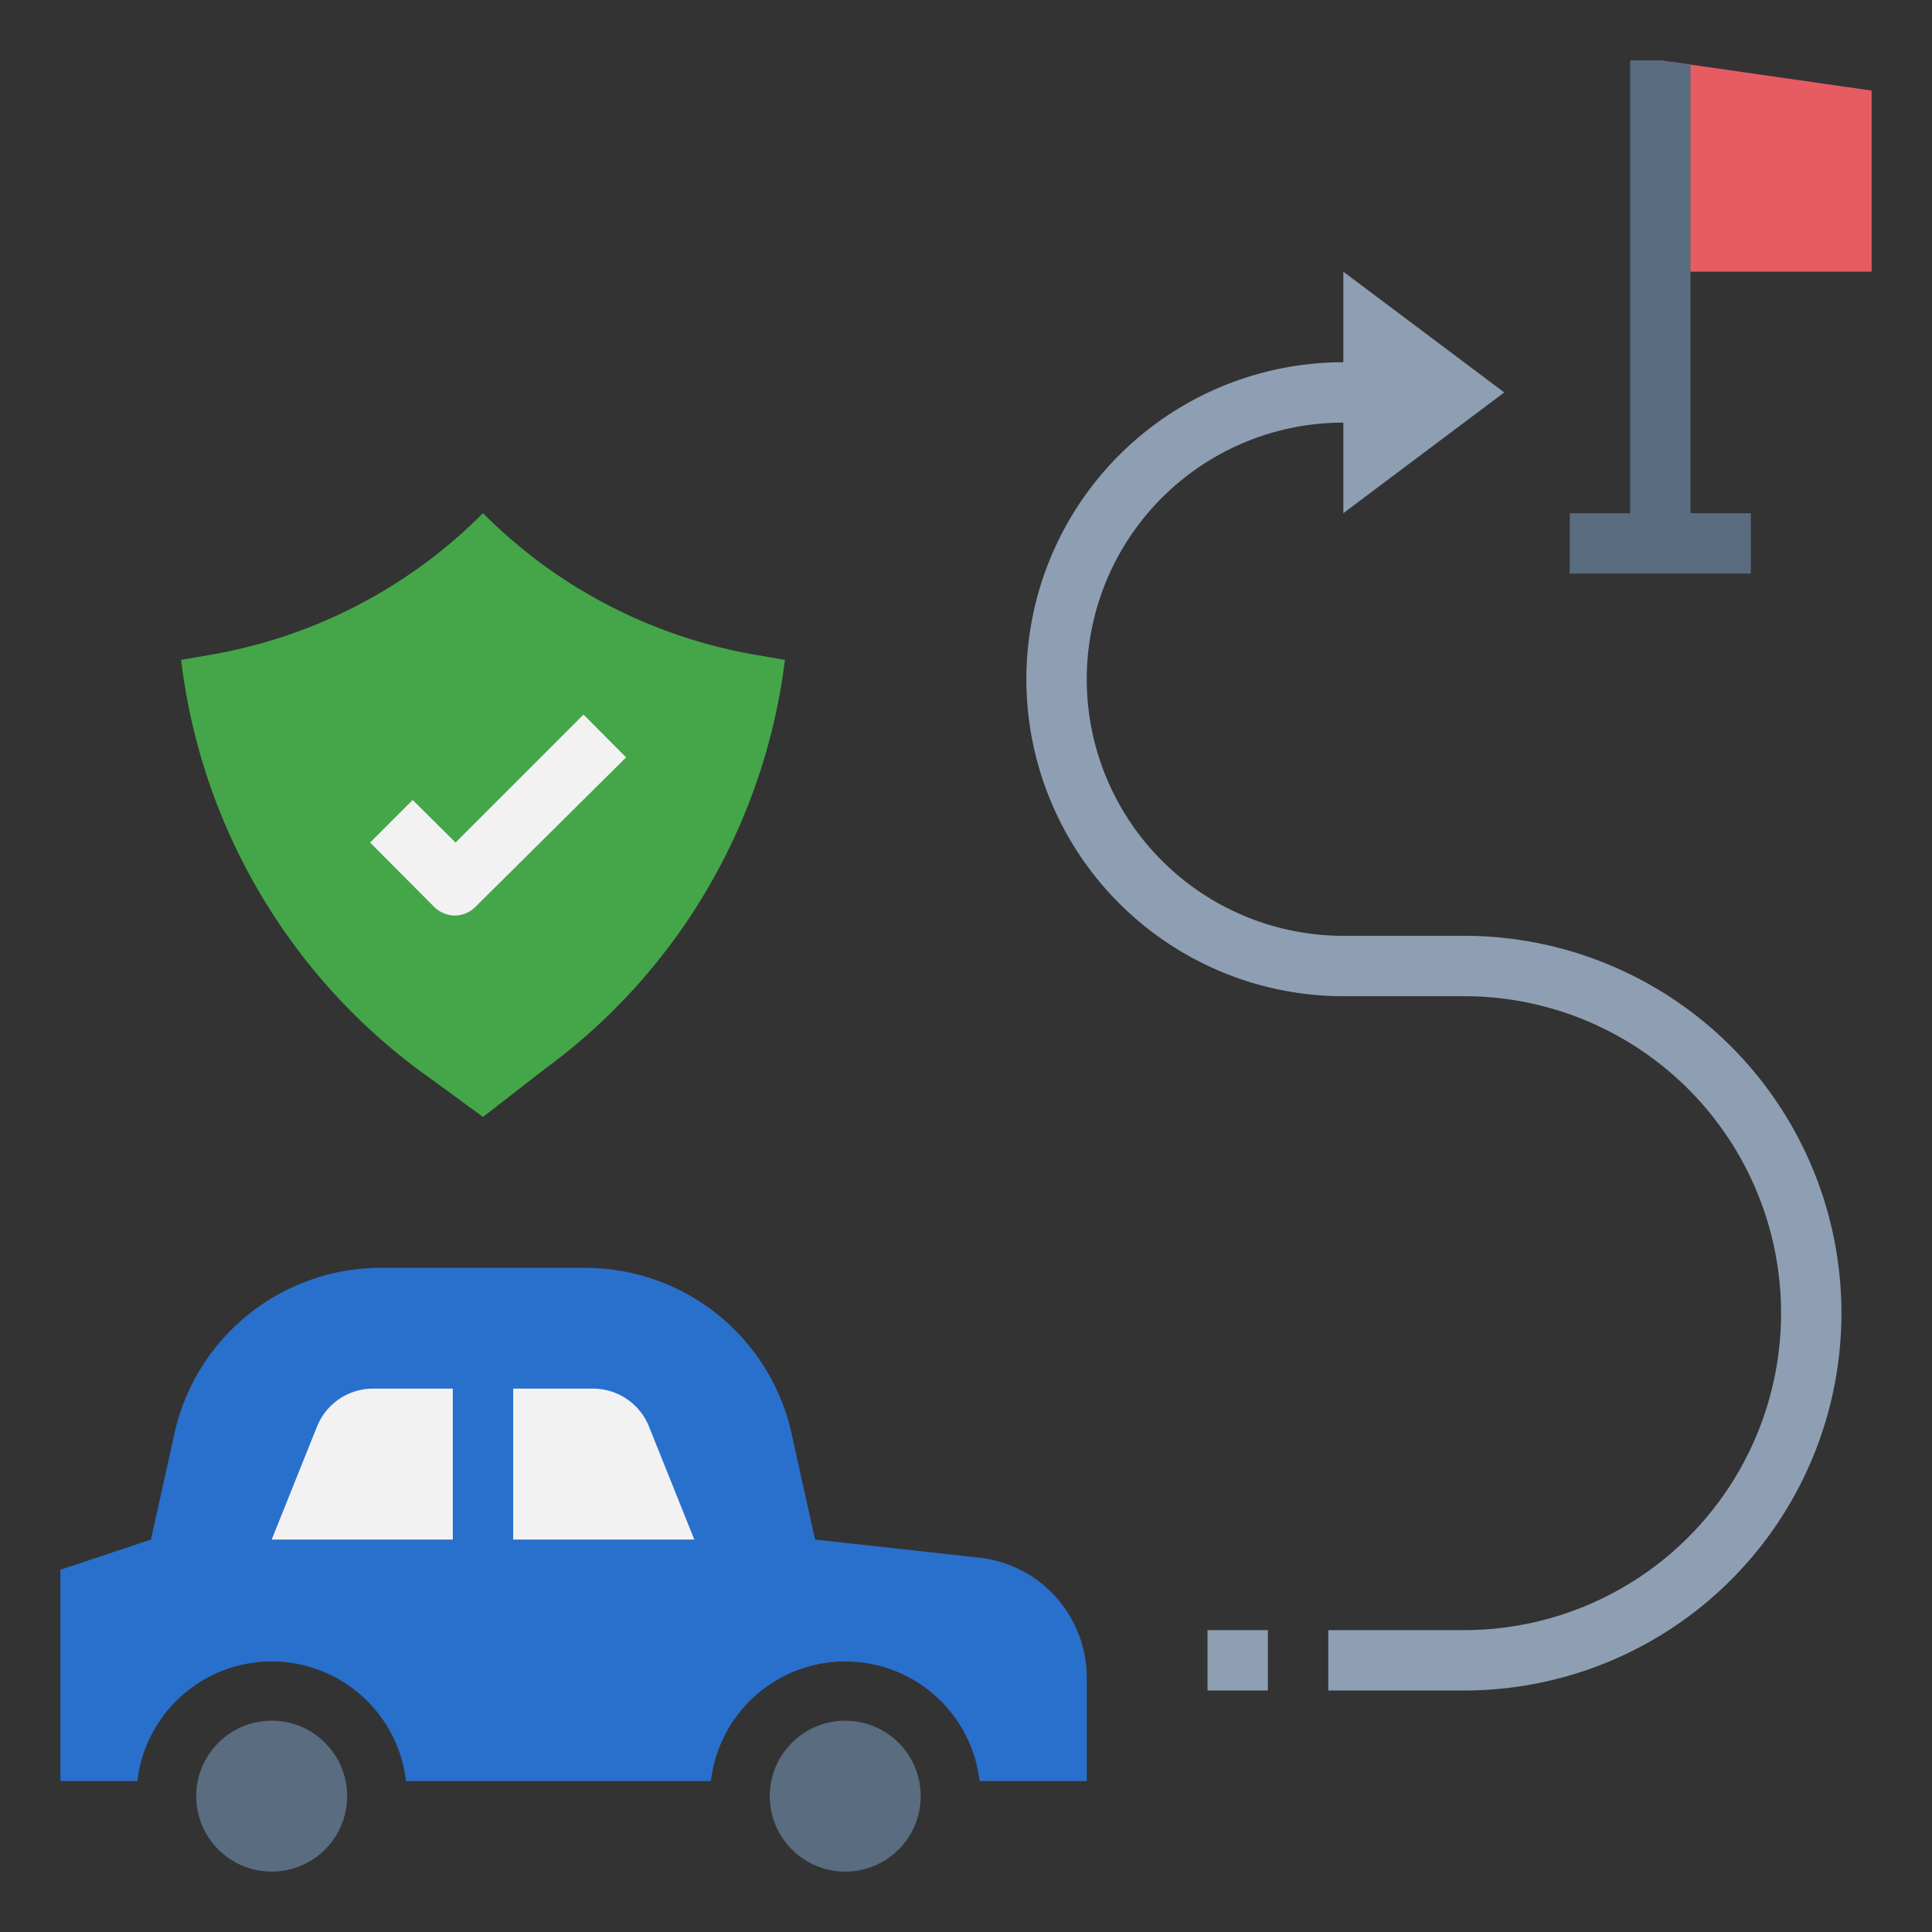
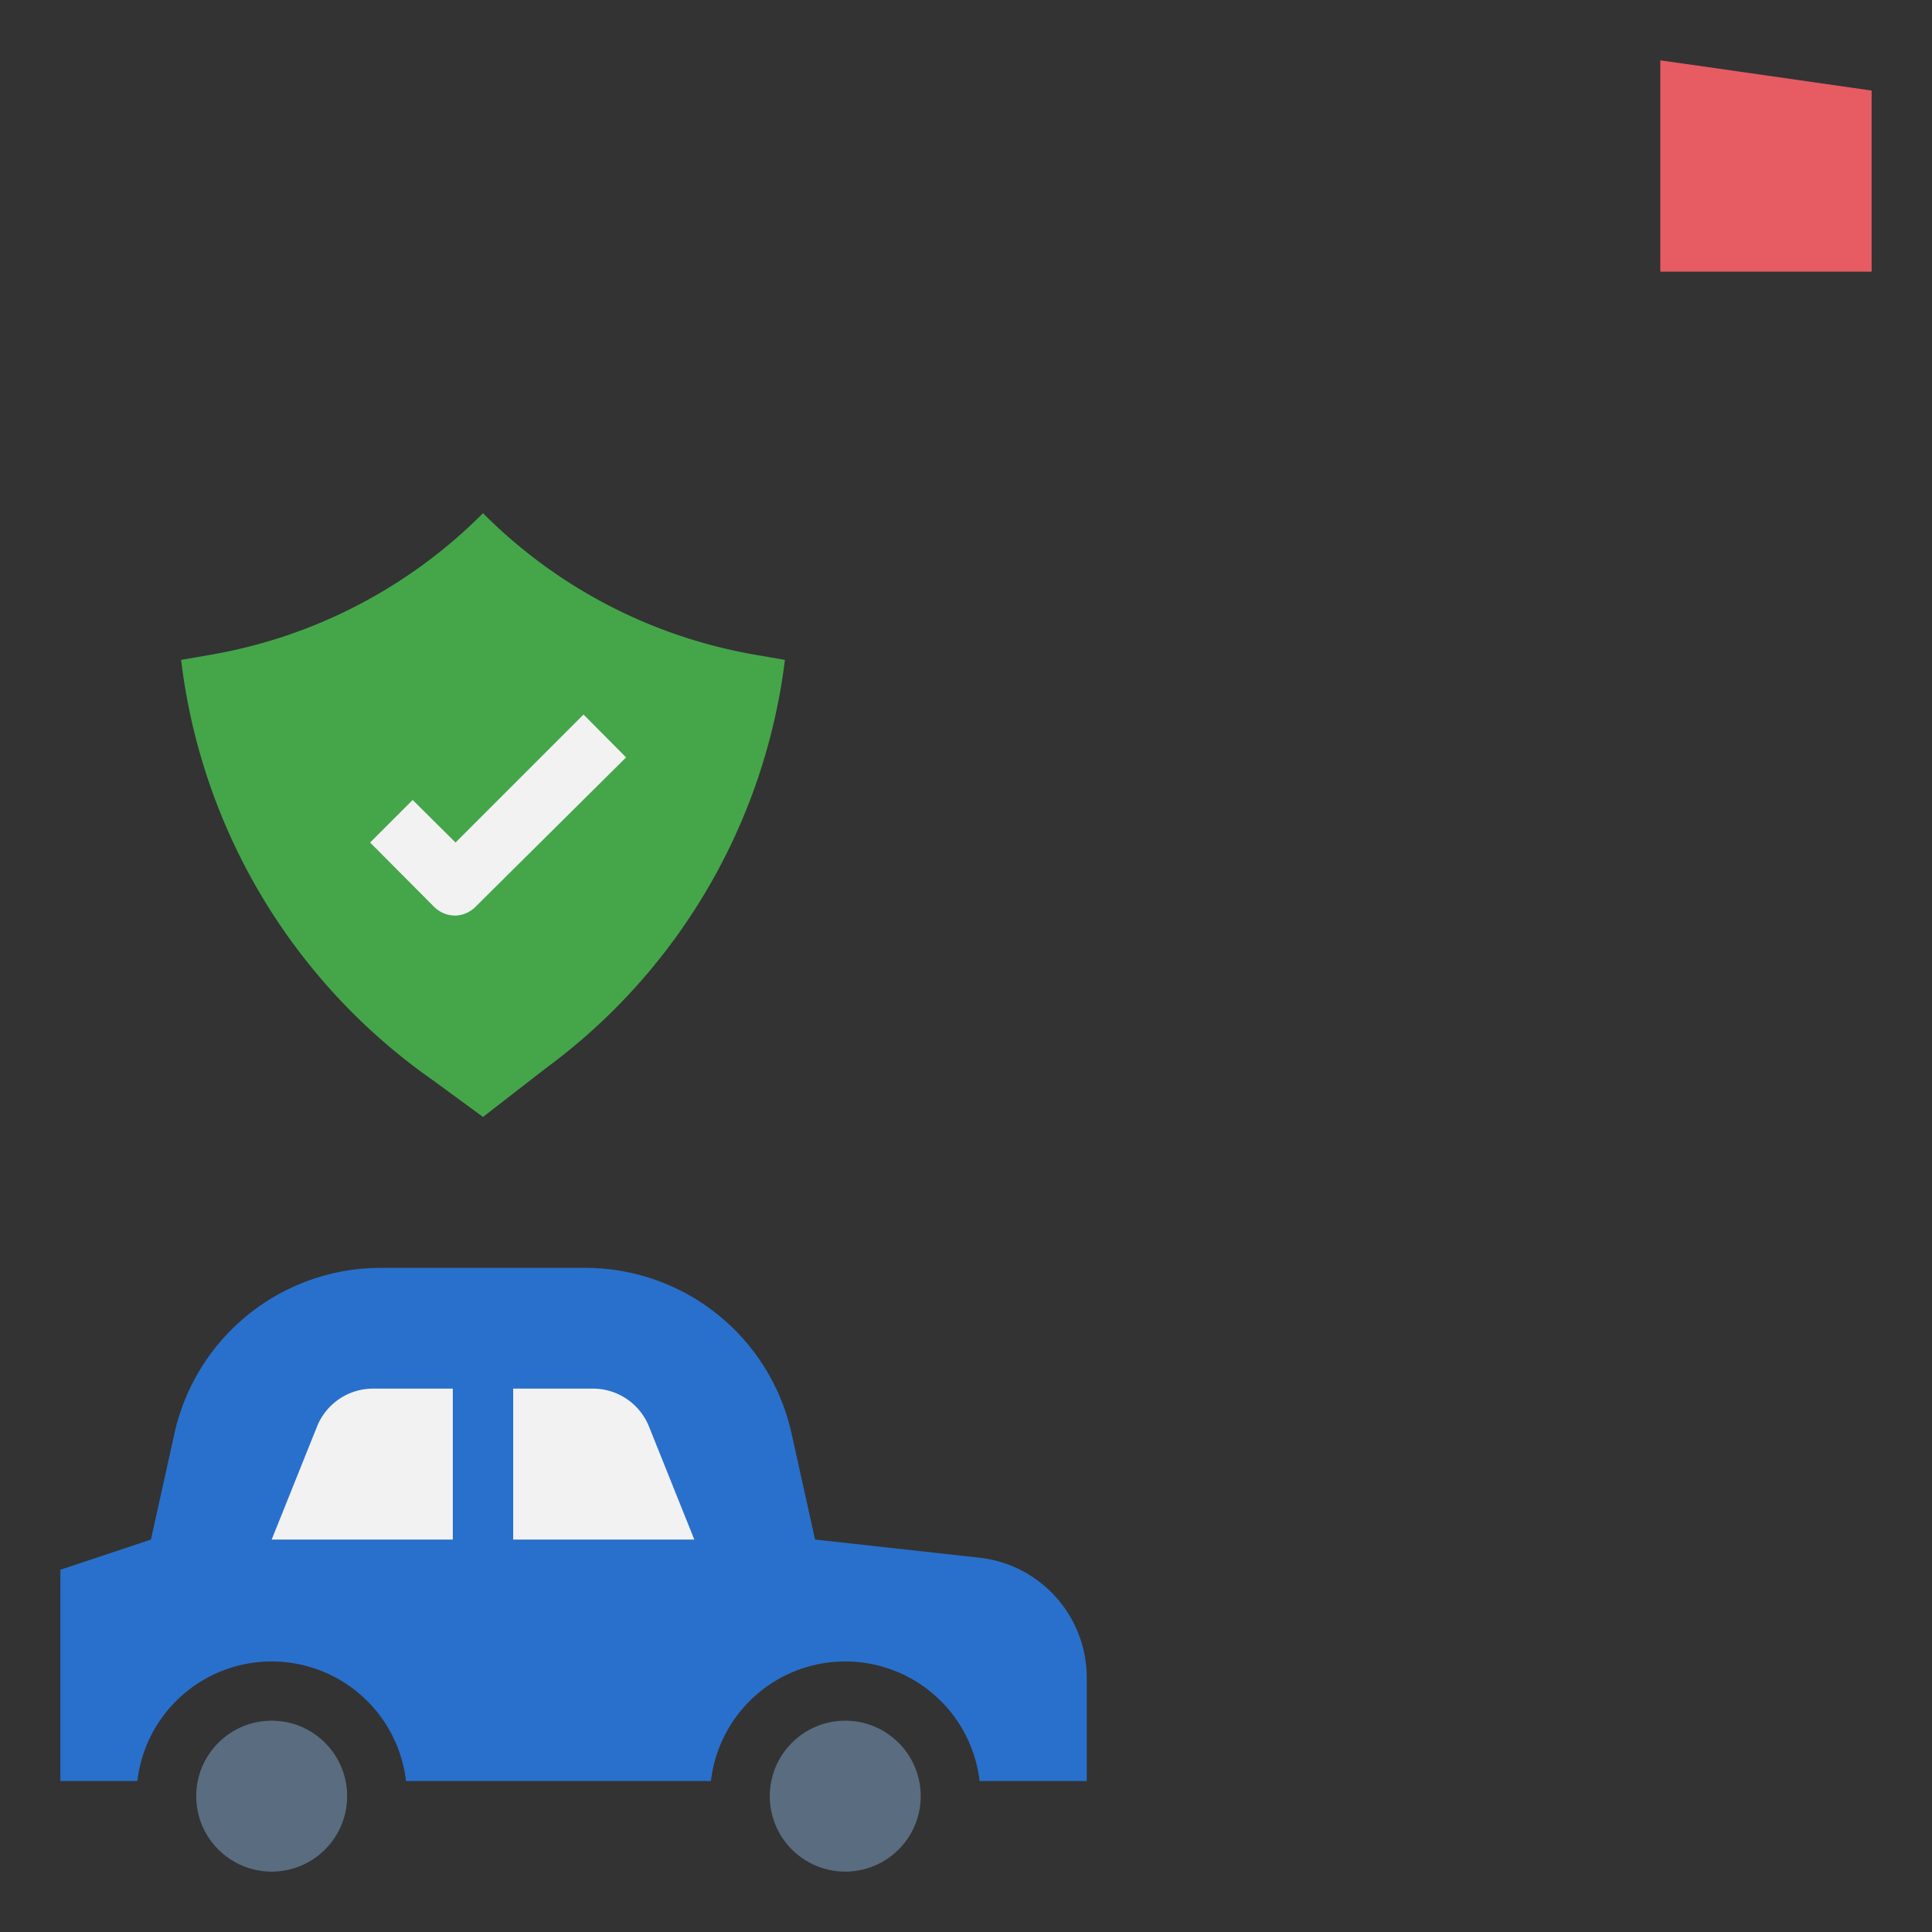
<svg xmlns="http://www.w3.org/2000/svg" width="1024" height="1024" id="Layer_1" viewBox="0 0 64 64" data-name="Layer 1">
  <rect x="0" y="0" width="64" height="64" fill="#333333" stroke="none" />
  <circle cx="9" cy="59.5" fill="#596c80" r="2.5" />
  <circle cx="28" cy="59.5" fill="#596c80" r="2.5" />
  <path d="m32.44 51.6-5.44-.6-.78-3.52a7 7 0 0 0 -6.84-5.48h-6.76a7 7 0 0 0 -6.84 5.48l-.78 3.52-3 1v7h2.55a4.48 4.48 0 0 1 8.9 0h10.1a4.48 4.48 0 0 1 8.9 0h3.55v-3.42a4 4 0 0 0 -3.56-3.98z" fill="#2970cc" />
  <path d="m62 3v6h-7v-7l1 .14z" fill="#e65c62" />
  <path d="m17 51h6l-1.5-3.74a2 2 0 0 0 -1.85-1.26h-2.65z" fill="#f2f2f2" />
  <path d="m15 46h-2.65a2 2 0 0 0 -1.85 1.26l-1.5 3.74h6z" fill="#f2f2f2" />
-   <path d="m40 54h2v2h-2z" fill="#8e9fb3" />
  <path d="m26 21.86-.92-.16a16.73 16.73 0 0 1 -9.08-4.7 16.73 16.73 0 0 1 -9.08 4.7l-.92.16a19.87 19.87 0 0 0 8.32 13.91l1.68 1.23 2.09-1.62a19.79 19.79 0 0 0 7.91-13.51z" fill="#44a649" />
  <path d="m15.09 30.33a1 1 0 0 1 -.71-.29l-2.12-2.13 1.41-1.41 1.42 1.41 4.24-4.24 1.41 1.42-4.95 4.91a1 1 0 0 1 -.7.33z" fill="#f2f2f2" />
-   <path d="m48.5 31h-4a8.5 8.5 0 0 1 0-17v3l5.33-4-5.33-4v3a10.5 10.5 0 0 0 0 21h4a10.5 10.5 0 0 1 0 21h-4.5v2h4.5a12.5 12.5 0 0 0 0-25z" fill="#8e9fb3" />
-   <path d="m56 17v-14.86l-1-.14h-1v15h-2v2h6v-2z" fill="#596c80" />
</svg>